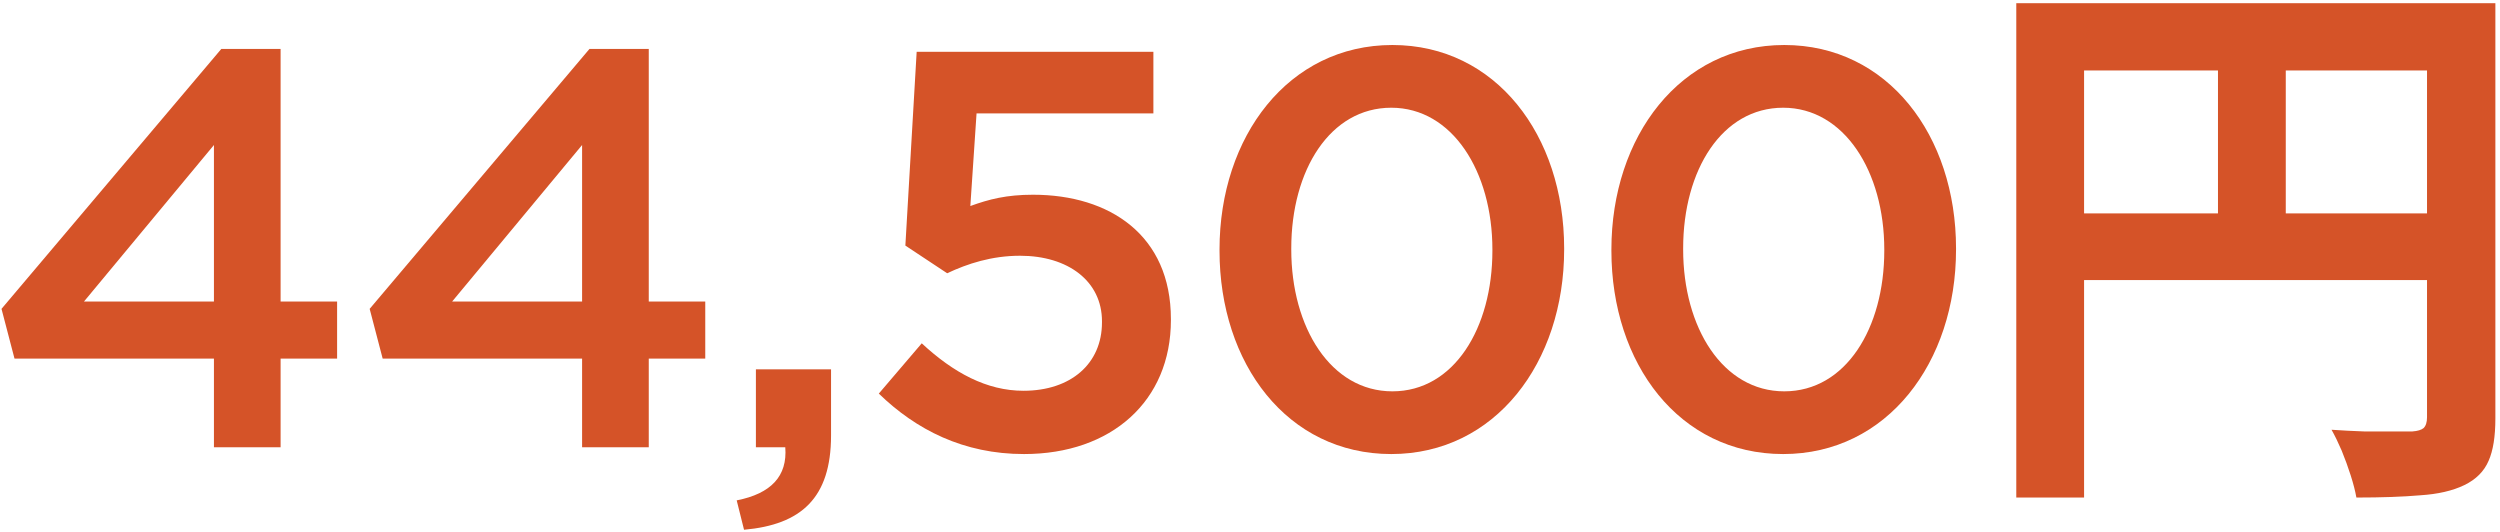
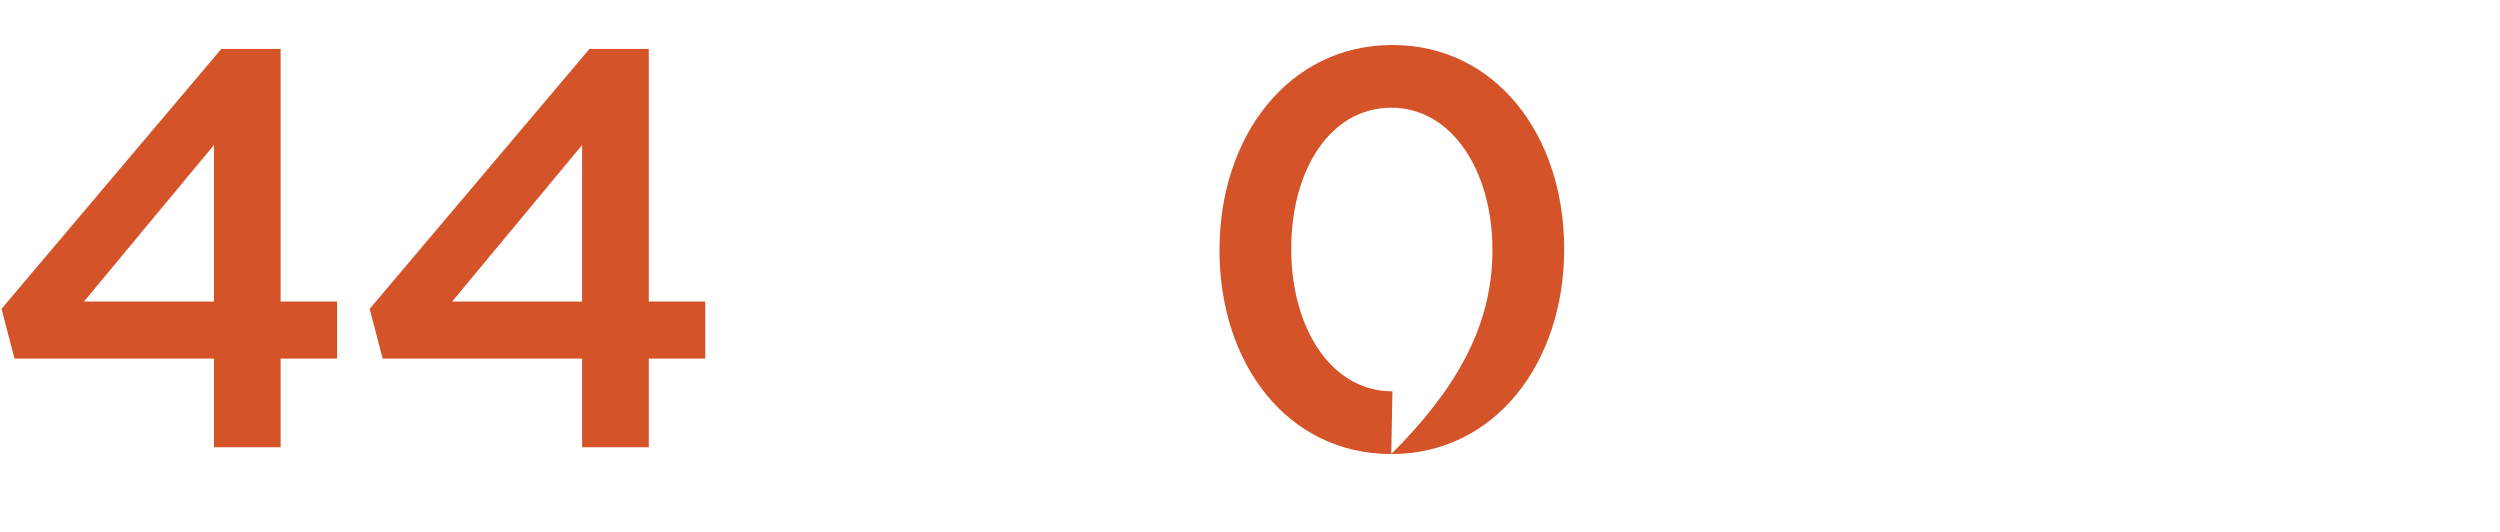
<svg xmlns="http://www.w3.org/2000/svg" width="531" height="113" viewBox="0 0 531 113" fill="none">
  <path d="M45.44 95V76.16H3.08L0.32 65.6L47 10.4H59.6V64.04H71.6V76.16H59.6V95H45.44ZM17.84 64.04H45.44V30.8L17.84 64.04Z" fill="#D55328" />
  <path d="M123.637 95V76.16H81.277L78.517 65.6L125.197 10.4H137.797V64.04H149.797V76.16H137.797V95H123.637ZM96.037 64.04H123.637V30.8L96.037 64.04Z" fill="#D55328" />
-   <path d="M158.034 112.52L156.474 106.28C163.794 104.84 167.274 101.12 166.794 95H160.554V78.44H176.514V92.48C176.514 105.8 170.154 111.44 158.034 112.52Z" fill="#D55328" />
-   <path d="M217.5 96.44C204.66 96.44 194.58 91.28 186.66 83.6L195.78 72.92C202.5 79.16 209.58 83 217.38 83C227.46 83 234.06 77.24 234.06 68.48V68.24C234.06 59.72 226.86 54.32 216.66 54.32C210.66 54.32 205.5 56 201.18 58.04L192.3 52.16L194.7 11H244.98V24.08H207.42L206.1 43.76C210.06 42.32 213.78 41.36 219.42 41.36C235.74 41.36 248.7 50 248.7 67.76V68C248.7 85.16 236.1 96.44 217.5 96.44Z" fill="#D55328" />
-   <path d="M295.506 96.44C273.426 96.44 259.026 77.24 259.026 53.24V53C259.026 29 273.666 9.56 295.746 9.56C317.706 9.56 332.226 28.76 332.226 52.76V53C332.226 77 317.586 96.44 295.506 96.44ZM295.746 83.12C308.826 83.12 316.986 69.68 316.986 53.24V53C316.986 36.44 308.466 22.88 295.506 22.88C282.546 22.88 274.266 36.08 274.266 52.76V53C274.266 69.56 282.666 83.12 295.746 83.12Z" fill="#D55328" />
-   <path d="M378.742 96.44C356.662 96.44 342.262 77.24 342.262 53.24V53C342.262 29 356.902 9.56 378.982 9.56C400.942 9.56 415.462 28.76 415.462 52.76V53C415.462 77 400.822 96.44 378.742 96.44ZM378.982 83.12C392.062 83.12 400.222 69.68 400.222 53.24V53C400.222 36.44 391.702 22.88 378.742 22.88C365.782 22.88 357.502 36.08 357.502 52.76V53C357.502 69.56 365.902 83.12 378.982 83.12Z" fill="#D55328" />
-   <path d="M428.258 0.68H522.338V14.96H442.658V105.68H428.258V0.68ZM515.498 0.68H530.018V88.88C530.018 92.72 529.538 95.72 528.578 97.88C527.618 100.12 525.898 101.84 523.418 103.04C520.938 104.24 517.818 104.96 514.058 105.2C510.378 105.52 505.858 105.68 500.498 105.68C500.258 104.32 499.858 102.76 499.298 101C498.738 99.24 498.098 97.48 497.378 95.72C496.658 94.04 495.938 92.56 495.218 91.28C497.538 91.44 499.858 91.56 502.178 91.64C504.578 91.64 506.698 91.64 508.538 91.64C510.378 91.64 511.658 91.64 512.378 91.64C513.498 91.56 514.298 91.32 514.778 90.92C515.258 90.44 515.498 89.68 515.498 88.64V0.68ZM436.058 45.32H522.578V59.48H436.058V45.32ZM471.098 8.48H485.498V52.4H471.098V8.48Z" fill="#D55328" />
+   <path d="M295.506 96.44C273.426 96.44 259.026 77.24 259.026 53.24V53C259.026 29 273.666 9.56 295.746 9.56C317.706 9.56 332.226 28.76 332.226 52.76V53C332.226 77 317.586 96.44 295.506 96.44ZC308.826 83.12 316.986 69.68 316.986 53.24V53C316.986 36.44 308.466 22.88 295.506 22.88C282.546 22.88 274.266 36.08 274.266 52.76V53C274.266 69.56 282.666 83.12 295.746 83.12Z" fill="#D55328" />
</svg>